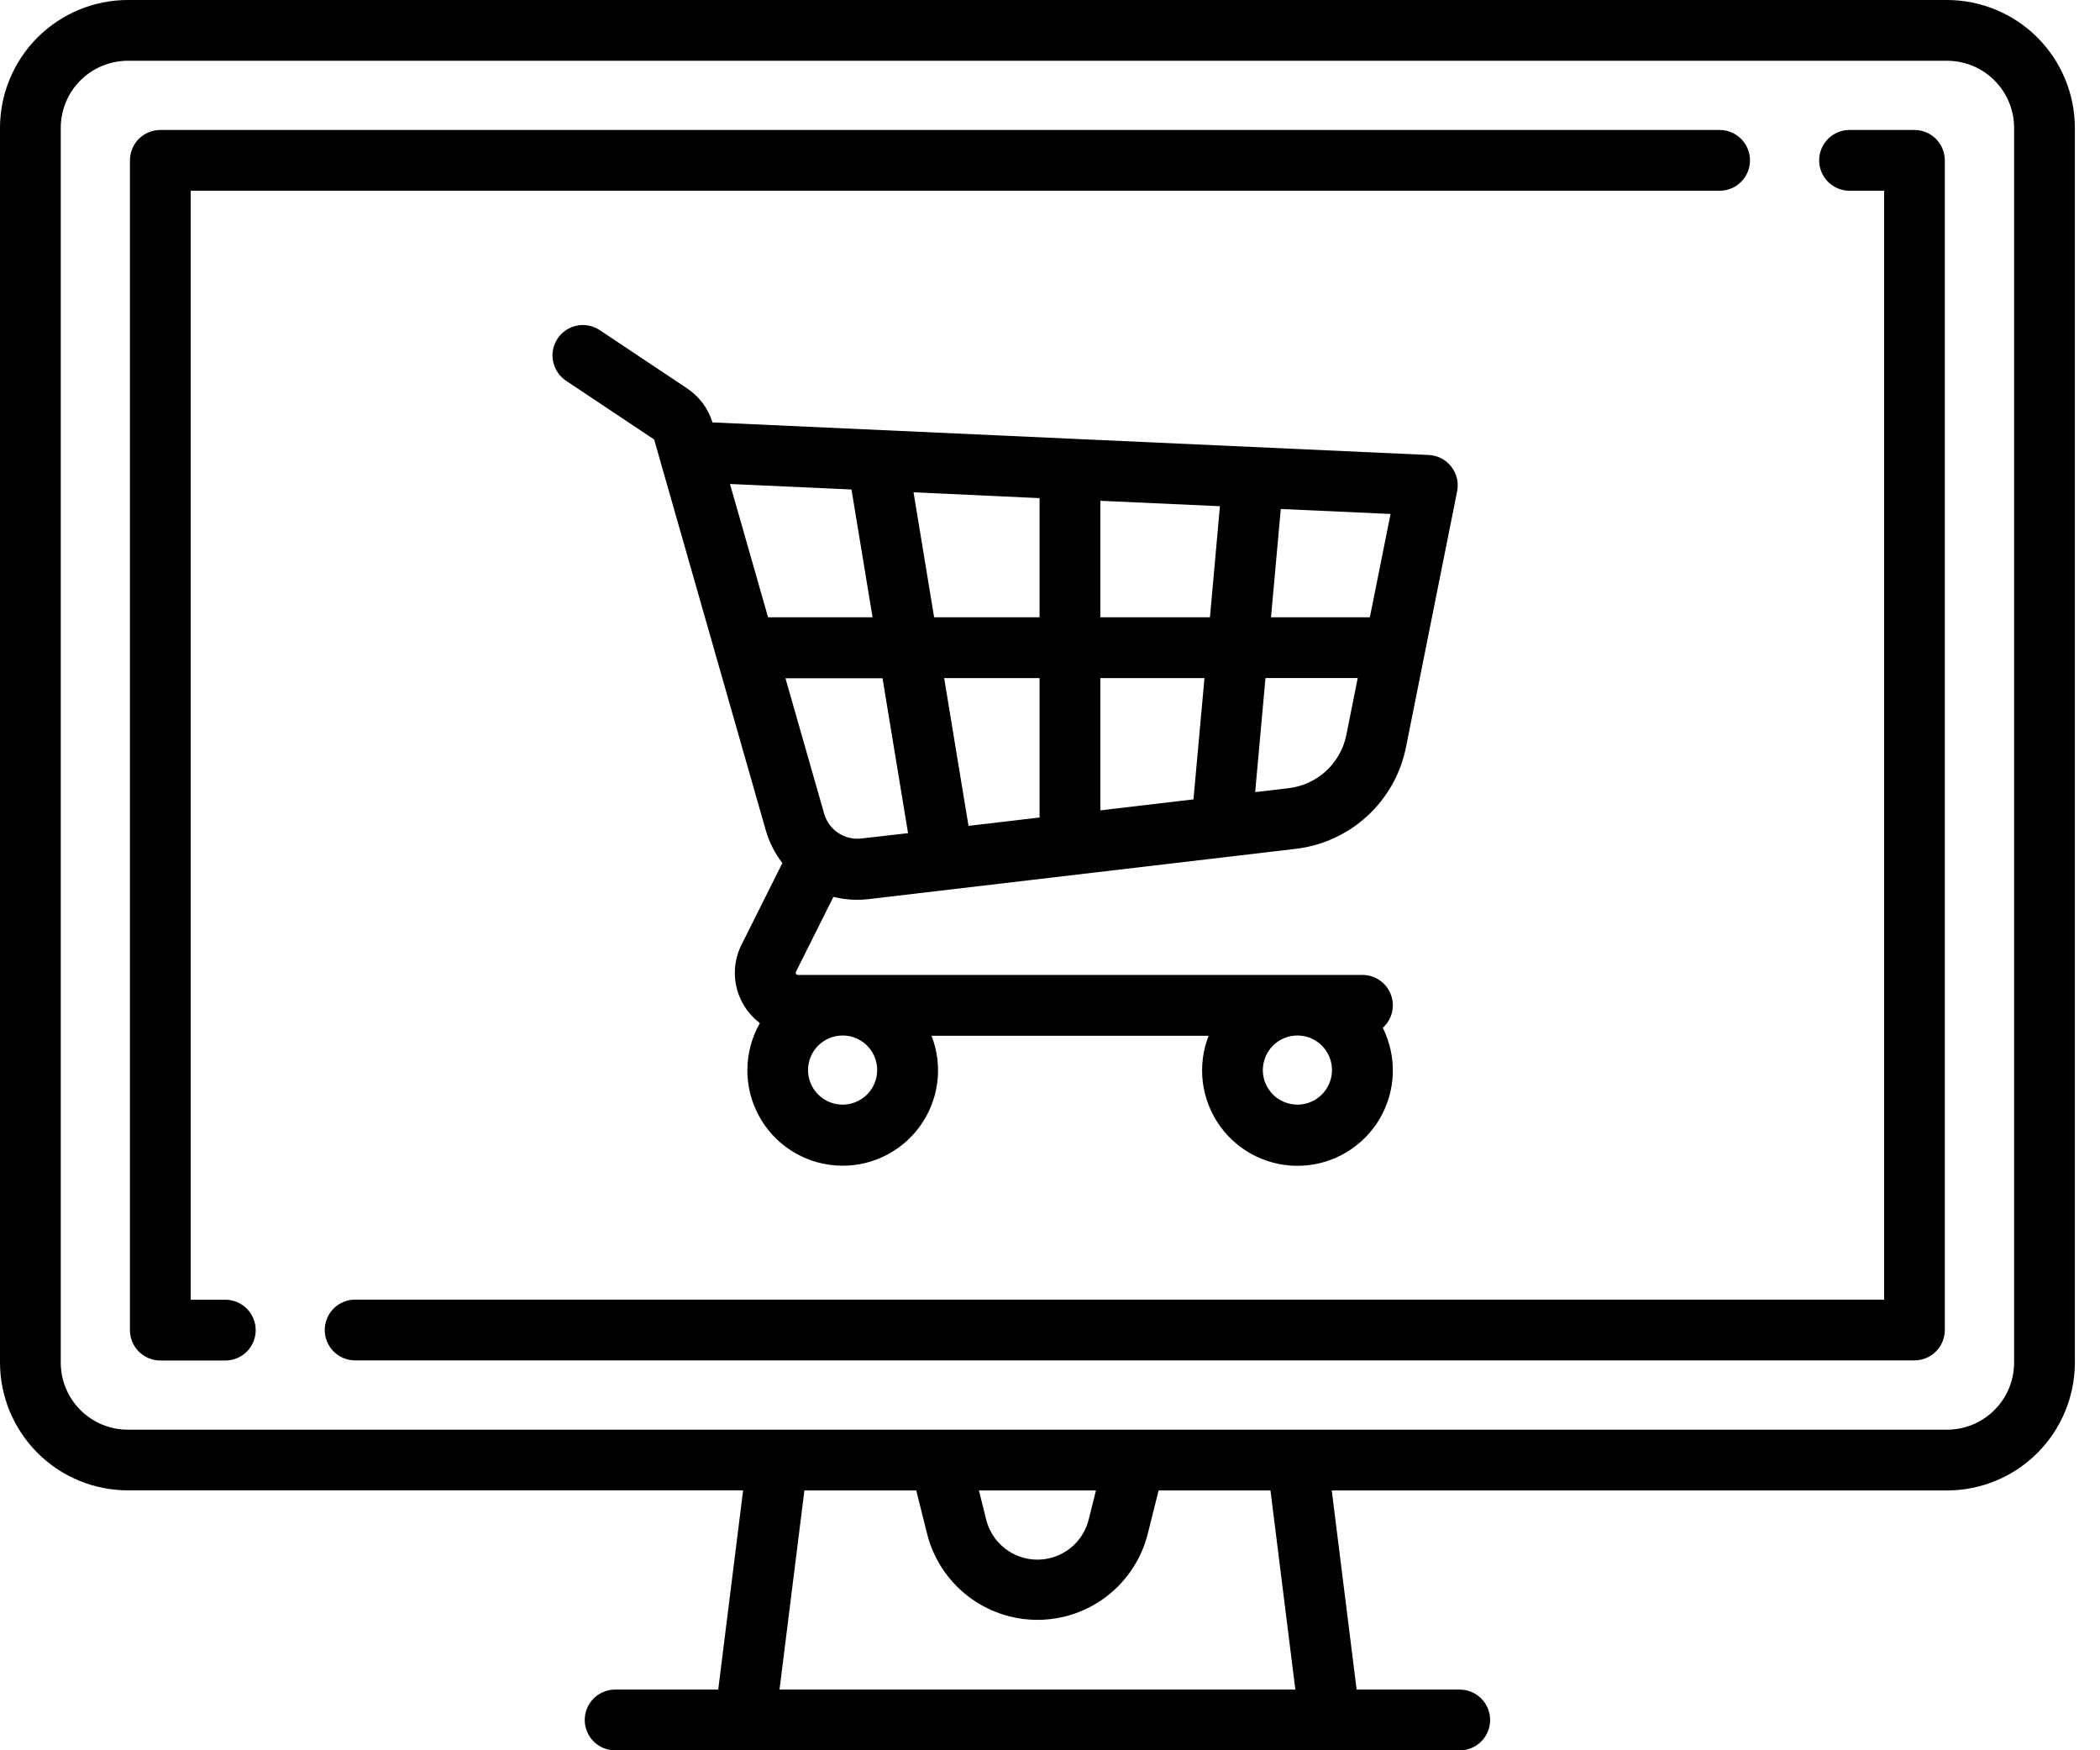
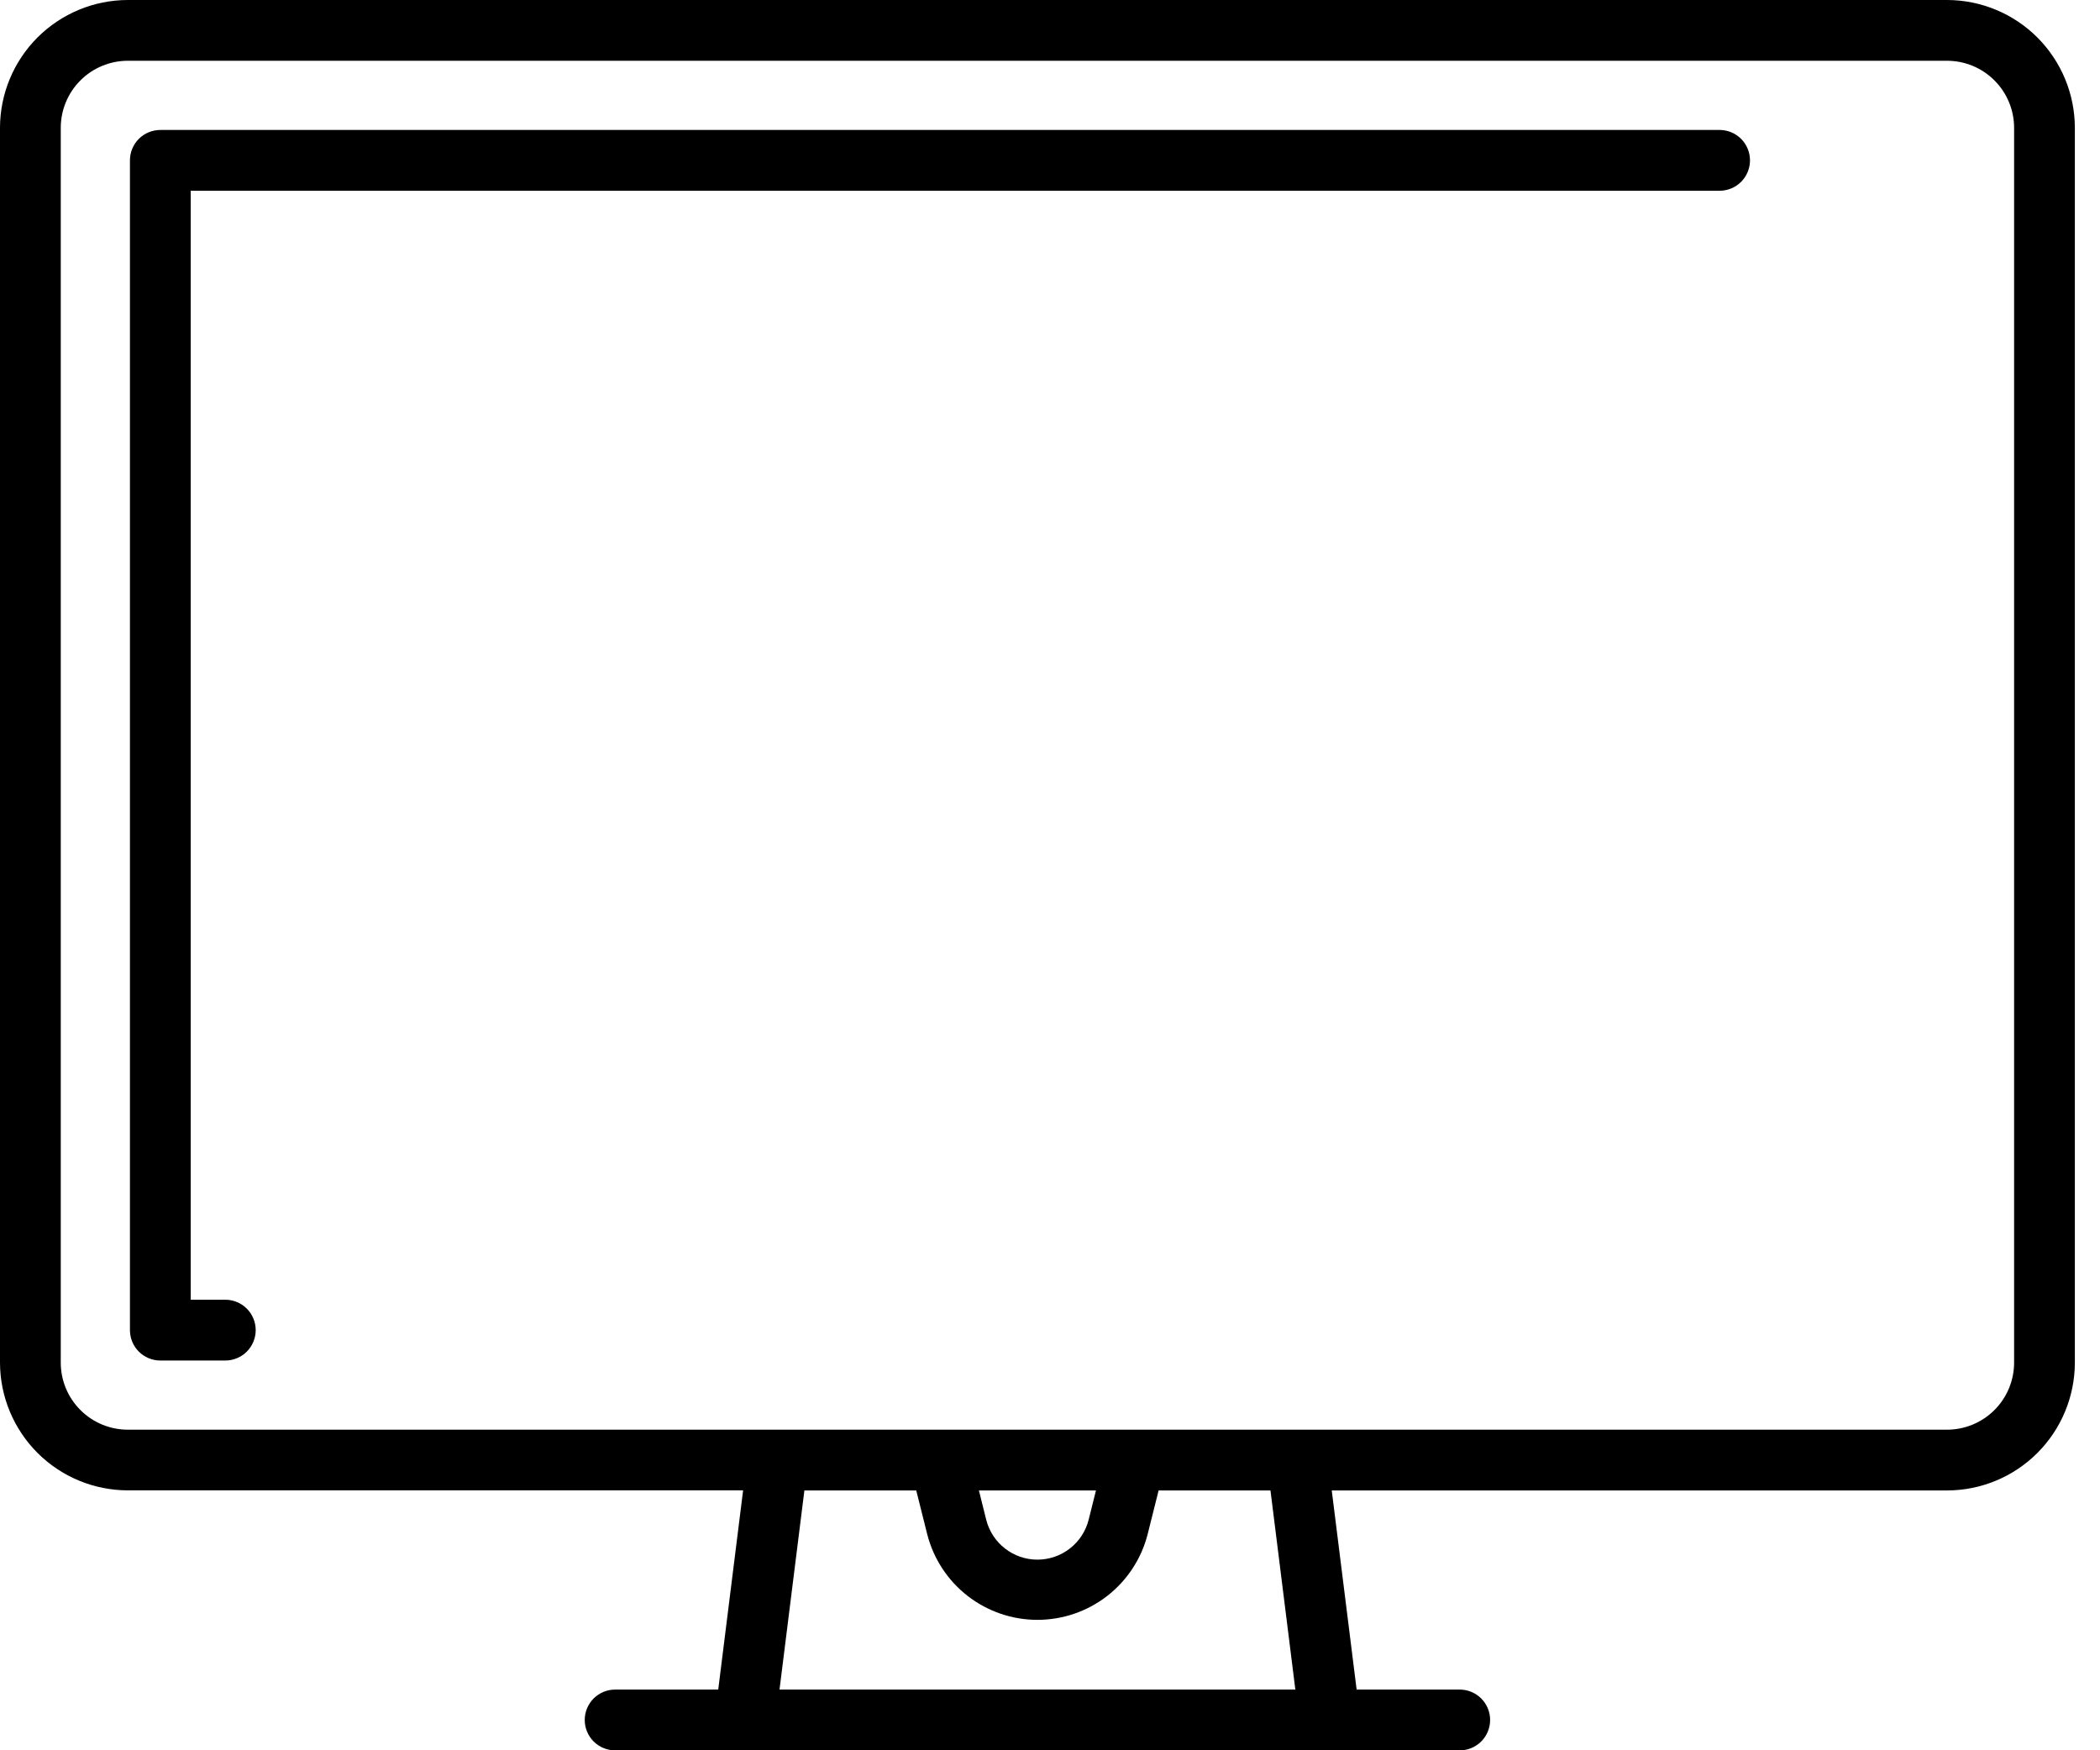
<svg xmlns="http://www.w3.org/2000/svg" width="72" height="60" viewBox="0 0 72 60" fill="none">
  <g clip-path="url(#clip0_1347_772)">
    <path d="M66.755 0H4.383C3.221 0.001 2.107 0.464 1.285 1.285C0.464 2.107 0.001 3.221 0 4.383L0 46.707C0.001 47.869 0.464 48.983 1.285 49.805C2.107 50.627 3.221 51.089 4.383 51.09H25.478L24.625 57.919H21.09C20.814 57.919 20.549 58.029 20.353 58.224C20.158 58.42 20.048 58.685 20.048 58.961C20.048 59.237 20.158 59.502 20.353 59.698C20.549 59.893 20.814 60.003 21.09 60.003H50.048C50.324 60.003 50.589 59.893 50.785 59.698C50.98 59.502 51.09 59.237 51.09 58.961C51.09 58.685 50.98 58.42 50.785 58.224C50.589 58.029 50.324 57.919 50.048 57.919H46.513L45.66 51.093H66.755C67.917 51.092 69.031 50.63 69.853 49.808C70.674 48.986 71.137 47.872 71.138 46.71V4.383C71.137 3.221 70.674 2.107 69.853 1.285C69.031 0.464 67.917 0.001 66.755 0ZM26.726 57.919L27.579 51.093H31.414L31.79 52.593C32.004 53.433 32.492 54.177 33.176 54.709C33.861 55.24 34.702 55.529 35.569 55.529C36.436 55.529 37.278 55.24 37.962 54.709C38.646 54.177 39.134 53.433 39.348 52.593L39.724 51.093H43.559L44.412 57.919H26.726ZM33.563 51.093H37.576L37.326 52.093C37.228 52.485 37.002 52.833 36.684 53.081C36.365 53.33 35.973 53.465 35.569 53.465C35.165 53.465 34.773 53.33 34.454 53.081C34.136 52.833 33.91 52.485 33.812 52.093L33.563 51.093ZM69.055 46.71C69.055 47.32 68.813 47.905 68.381 48.336C67.95 48.768 67.365 49.01 66.755 49.01H4.383C3.773 49.01 3.188 48.768 2.757 48.336C2.325 47.905 2.083 47.32 2.083 46.71V4.383C2.083 3.773 2.325 3.188 2.757 2.757C3.188 2.325 3.773 2.083 4.383 2.083H66.755C67.365 2.083 67.95 2.325 68.381 2.757C68.813 3.188 69.055 3.773 69.055 4.383V46.71Z" fill="black" />
    <path d="M58.958 4.455H5.497C5.221 4.455 4.956 4.565 4.76 4.76C4.565 4.956 4.455 5.221 4.455 5.497V45.597C4.455 45.873 4.565 46.139 4.76 46.334C4.956 46.529 5.221 46.639 5.497 46.639H7.725C8.001 46.639 8.266 46.529 8.462 46.334C8.657 46.139 8.767 45.873 8.767 45.597C8.767 45.321 8.657 45.056 8.462 44.86C8.266 44.665 8.001 44.555 7.725 44.555H6.539V6.539H58.958C59.234 6.539 59.499 6.429 59.695 6.234C59.89 6.038 60 5.773 60 5.497C60 5.221 59.89 4.956 59.695 4.76C59.499 4.565 59.234 4.455 58.958 4.455Z" fill="black" />
-     <path d="M65.641 4.455H63.413C63.136 4.455 62.871 4.565 62.676 4.76C62.481 4.956 62.371 5.221 62.371 5.497C62.371 5.773 62.481 6.038 62.676 6.234C62.871 6.429 63.136 6.539 63.413 6.539H64.599V44.551H12.176C11.899 44.551 11.634 44.661 11.439 44.856C11.244 45.052 11.134 45.317 11.134 45.593C11.134 45.869 11.244 46.135 11.439 46.33C11.634 46.525 11.899 46.635 12.176 46.635H65.637C65.913 46.635 66.178 46.525 66.374 46.33C66.569 46.135 66.679 45.869 66.679 45.593V5.493C66.678 5.218 66.568 4.955 66.374 4.76C66.179 4.566 65.916 4.456 65.641 4.455Z" fill="black" />
-     <path d="M49.758 15.997C49.666 15.878 49.549 15.781 49.416 15.712C49.282 15.643 49.136 15.604 48.985 15.597L24.485 14.483H24.428C24.283 14.006 23.977 13.594 23.562 13.317L20.562 11.317C20.332 11.163 20.051 11.108 19.78 11.162C19.509 11.216 19.271 11.376 19.117 11.606C18.964 11.836 18.908 12.117 18.963 12.388C19.017 12.659 19.177 12.897 19.406 13.051L22.406 15.051C22.421 15.06 22.431 15.074 22.435 15.091L26.257 28.468C26.373 28.873 26.566 29.251 26.824 29.584L25.424 32.384C25.258 32.712 25.18 33.078 25.196 33.446C25.212 33.814 25.323 34.171 25.518 34.484C25.659 34.711 25.84 34.91 26.053 35.072C25.78 35.551 25.632 36.092 25.624 36.644C25.616 37.196 25.747 37.741 26.007 38.228C26.266 38.716 26.645 39.13 27.108 39.431C27.57 39.732 28.101 39.912 28.652 39.952C29.203 39.993 29.755 39.894 30.256 39.663C30.758 39.433 31.193 39.079 31.521 38.635C31.849 38.191 32.06 37.671 32.133 37.124C32.206 36.577 32.139 36.02 31.938 35.506H41.438C41.24 36.013 41.172 36.562 41.24 37.102C41.308 37.642 41.51 38.157 41.827 38.6C42.144 39.043 42.567 39.399 43.057 39.637C43.547 39.874 44.089 39.986 44.633 39.961C45.177 39.937 45.706 39.776 46.172 39.495C46.639 39.214 47.028 38.821 47.304 38.352C47.58 37.882 47.734 37.351 47.753 36.807C47.771 36.262 47.654 35.722 47.41 35.235C47.567 35.093 47.677 34.908 47.726 34.703C47.775 34.498 47.76 34.283 47.684 34.087C47.608 33.89 47.475 33.721 47.301 33.602C47.127 33.483 46.921 33.42 46.71 33.421H27.35C27.339 33.42 27.327 33.417 27.317 33.411C27.307 33.406 27.298 33.397 27.292 33.388C27.286 33.378 27.282 33.366 27.281 33.355C27.28 33.343 27.282 33.331 27.286 33.321L28.574 30.745C28.841 30.812 29.115 30.846 29.389 30.845C29.52 30.845 29.65 30.837 29.779 30.822L44.421 29.099C45.341 28.992 46.203 28.596 46.884 27.968C47.564 27.34 48.027 26.513 48.207 25.605L49.958 16.847C49.989 16.699 49.986 16.546 49.952 16.4C49.917 16.253 49.851 16.115 49.758 15.997ZM44.482 35.497C44.717 35.497 44.946 35.566 45.141 35.696C45.336 35.827 45.487 36.012 45.577 36.228C45.667 36.445 45.69 36.683 45.645 36.913C45.599 37.143 45.486 37.354 45.32 37.52C45.155 37.685 44.943 37.798 44.714 37.844C44.484 37.89 44.245 37.866 44.029 37.776C43.812 37.687 43.627 37.535 43.497 37.34C43.367 37.145 43.297 36.916 43.297 36.682C43.298 36.368 43.422 36.067 43.644 35.845C43.865 35.623 44.166 35.498 44.479 35.497H44.482ZM28.889 35.497C29.124 35.497 29.353 35.566 29.548 35.696C29.743 35.827 29.895 36.012 29.984 36.228C30.074 36.445 30.097 36.683 30.052 36.913C30.006 37.143 29.893 37.354 29.727 37.52C29.562 37.685 29.35 37.798 29.121 37.844C28.891 37.89 28.652 37.866 28.436 37.776C28.219 37.687 28.034 37.535 27.904 37.34C27.774 37.145 27.704 36.916 27.704 36.682C27.705 36.368 27.829 36.067 28.051 35.845C28.273 35.623 28.573 35.498 28.886 35.497H28.889ZM26.334 21.161L25.028 16.591L29.194 16.78L29.916 21.161H26.334ZM29.534 28.743C29.256 28.776 28.974 28.71 28.741 28.555C28.507 28.4 28.336 28.166 28.258 27.897L26.93 23.251H30.258L31.133 28.561L29.534 28.743ZM35.642 28.024L33.206 28.311L32.371 23.245H35.642V28.024ZM35.642 21.16H32.027L31.321 16.876L35.642 17.076V21.16ZM40.919 27.403L37.726 27.779V23.245H41.296L40.919 27.403ZM41.484 21.16H37.726V17.167L41.826 17.353L41.484 21.16ZM46.162 25.187C46.068 25.663 45.825 26.097 45.468 26.427C45.111 26.756 44.659 26.964 44.176 27.02L43.034 27.154L43.388 23.244H46.55L46.162 25.187ZM46.967 21.16H43.577L43.913 17.448L47.676 17.619L46.967 21.16Z" fill="black" />
  </g>
  <defs>
    <clipPath id="clip0_1347_772">
      <rect width="71.138" height="60" fill="white" />
    </clipPath>
  </defs>
</svg>